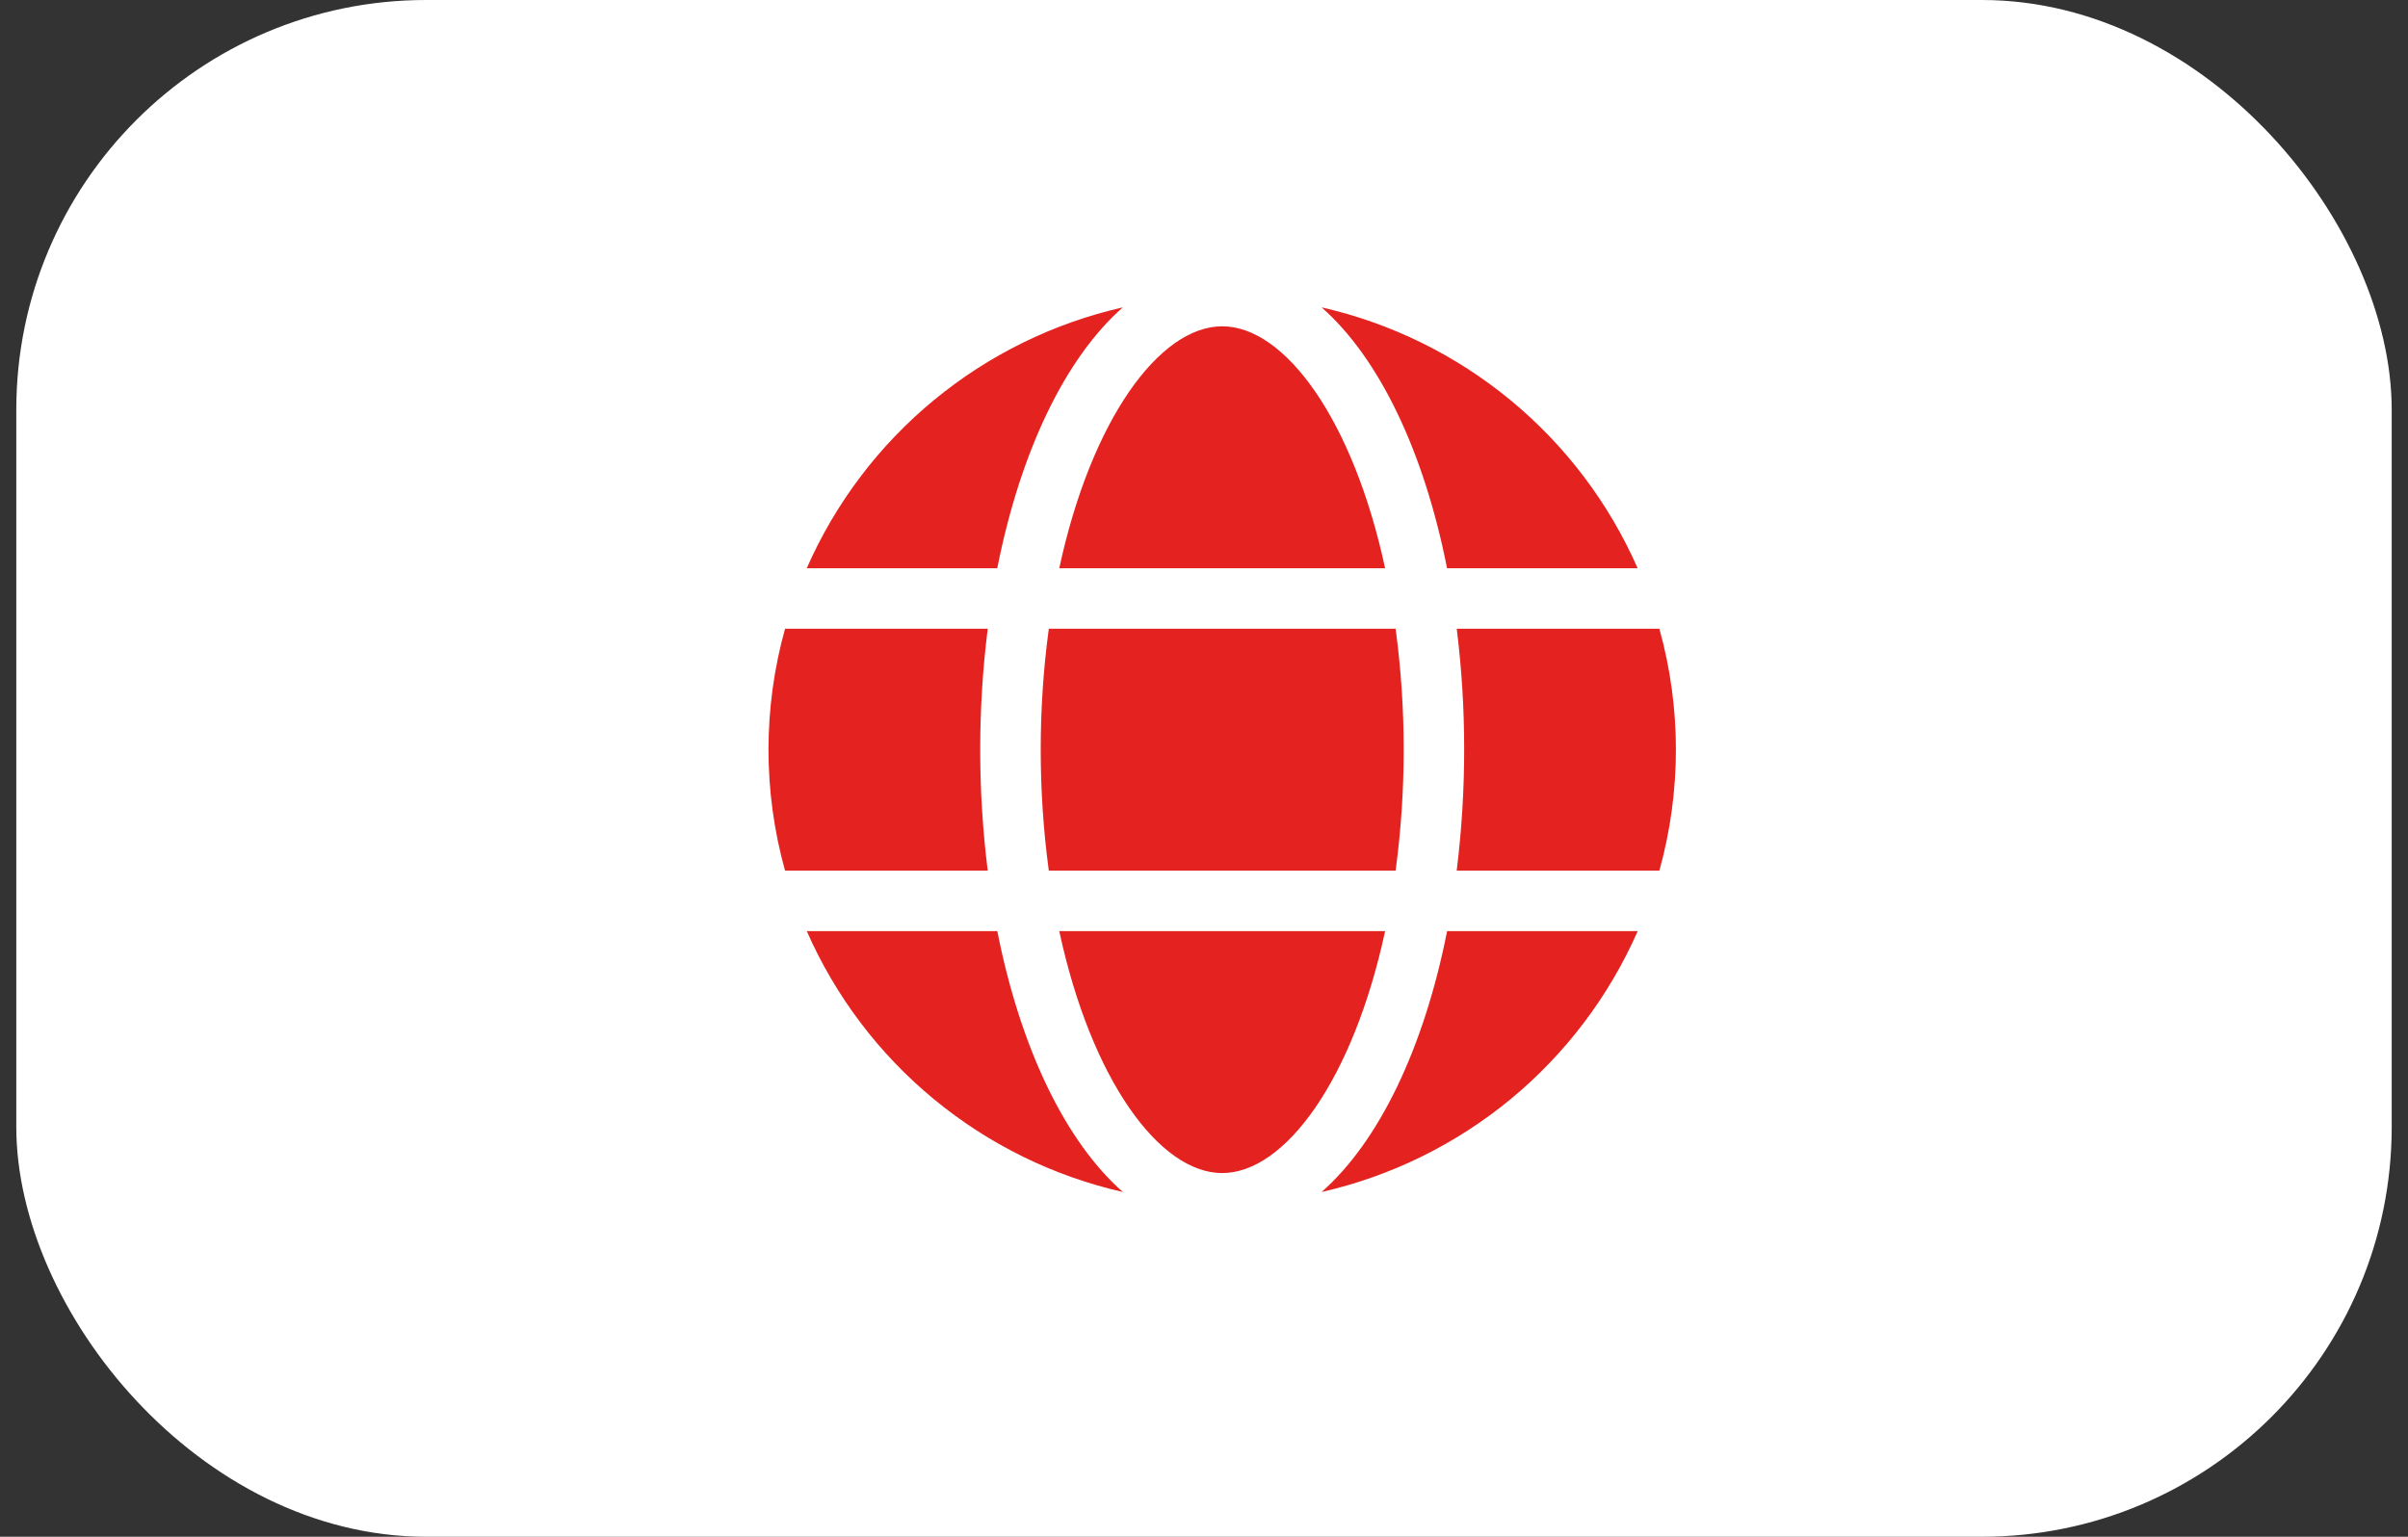
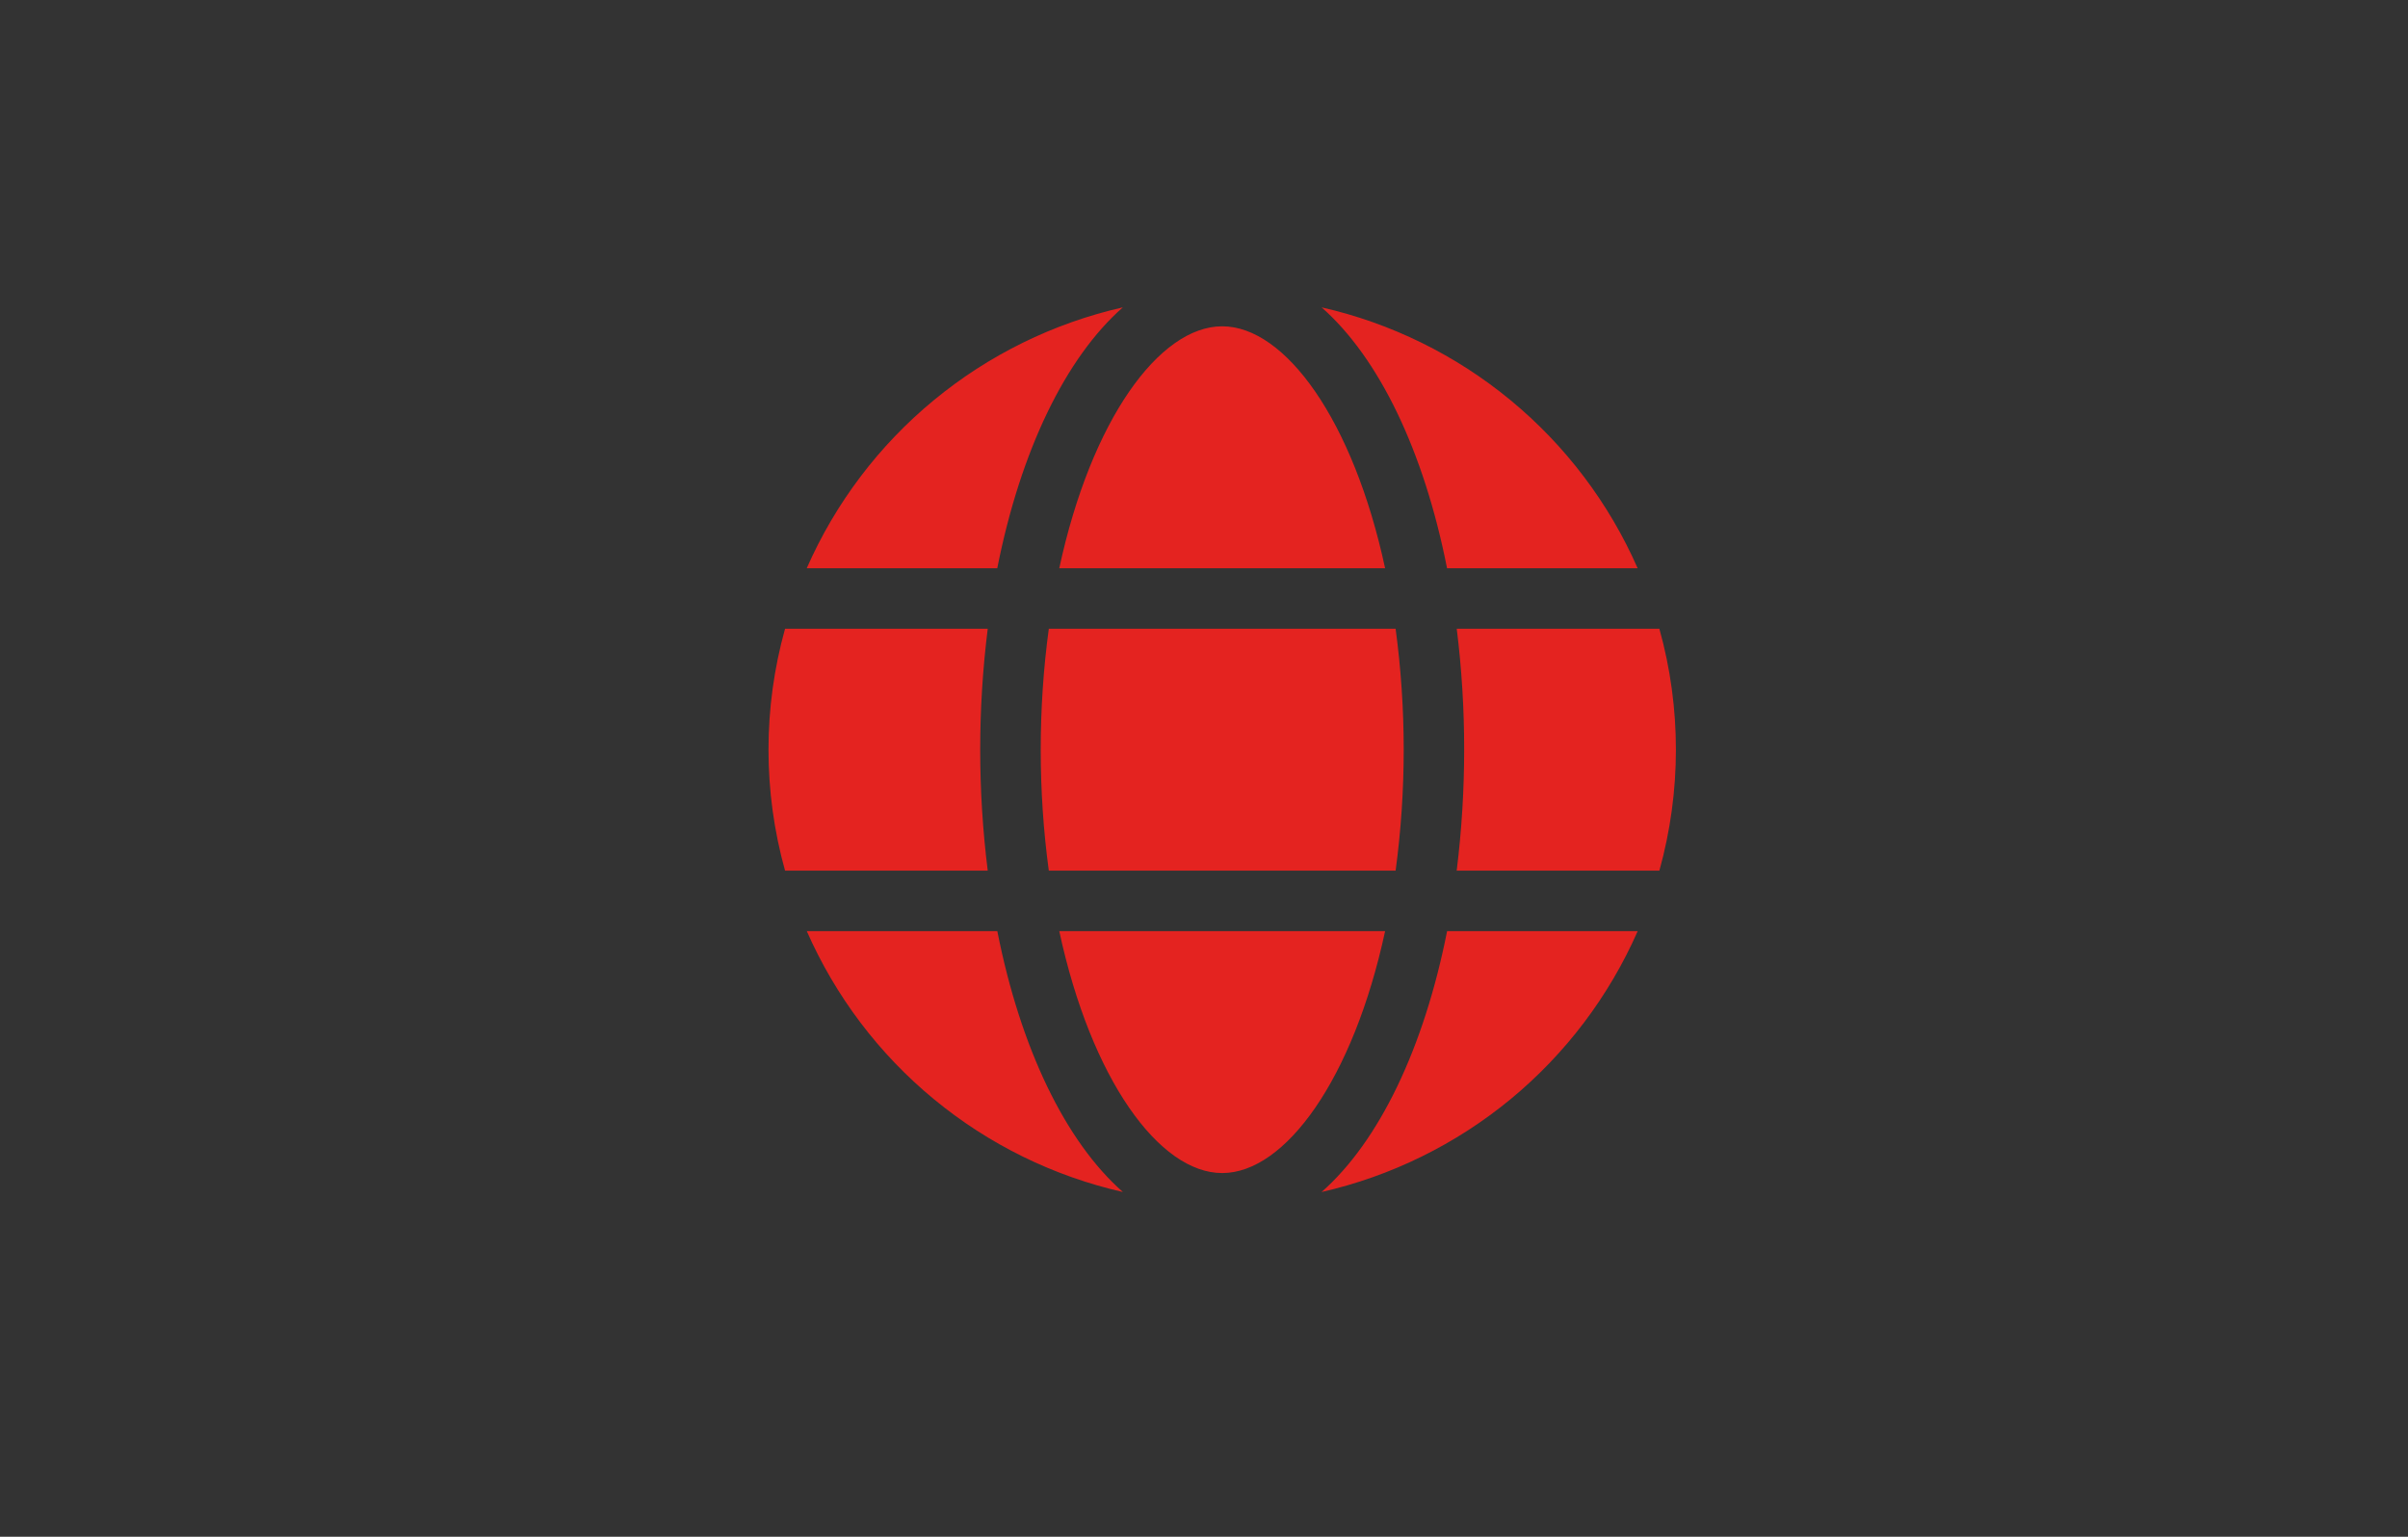
<svg xmlns="http://www.w3.org/2000/svg" width="47" height="30" viewBox="0 0 47 30" fill="none">
  <rect x="0" y="0" width="47" height="30" fill="#333333" stroke="none" />
-   <rect x="0.318" width="46.364" height="30" rx="8" fill="white" />
  <path d="M27.035 11.093C26.412 8.2 25.084 6.37 23.855 6.37C22.627 6.37 21.298 8.2 20.675 11.093H27.035ZM20.313 14.635C20.313 15.425 20.365 16.214 20.471 16.997H27.24C27.345 16.214 27.398 15.425 27.398 14.635C27.398 13.845 27.345 13.056 27.24 12.274H20.471C20.365 13.056 20.313 13.845 20.313 14.635ZM20.675 18.177C21.298 21.07 22.627 22.9 23.855 22.9C25.084 22.9 26.412 21.07 27.035 18.177H20.675ZM28.244 11.093H31.964C31.405 9.821 30.556 8.698 29.484 7.813C28.413 6.929 27.149 6.308 25.795 6C26.915 6.985 27.793 8.807 28.244 11.093ZM32.388 12.274H28.433C28.53 13.057 28.579 13.846 28.578 14.635C28.578 15.425 28.529 16.213 28.432 16.997H32.388C32.818 15.452 32.819 13.818 32.388 12.274ZM25.795 23.27C27.149 22.962 28.413 22.341 29.485 21.457C30.556 20.573 31.406 19.449 31.965 18.177H28.245C27.793 20.463 26.915 22.285 25.795 23.27ZM19.466 18.177H15.747C16.306 19.449 17.155 20.573 18.227 21.457C19.298 22.341 20.562 22.962 21.917 23.27C20.796 22.285 19.917 20.463 19.466 18.177ZM21.916 6C20.561 6.308 19.297 6.929 18.226 7.813C17.154 8.697 16.305 9.821 15.746 11.093H19.465C19.917 8.807 20.796 6.985 21.916 6ZM19.132 14.635C19.132 13.845 19.181 13.057 19.279 12.274H15.323C14.892 13.818 14.892 15.452 15.323 16.997H19.279C19.181 16.213 19.132 15.425 19.132 14.635Z" fill="#E42320" />
</svg>